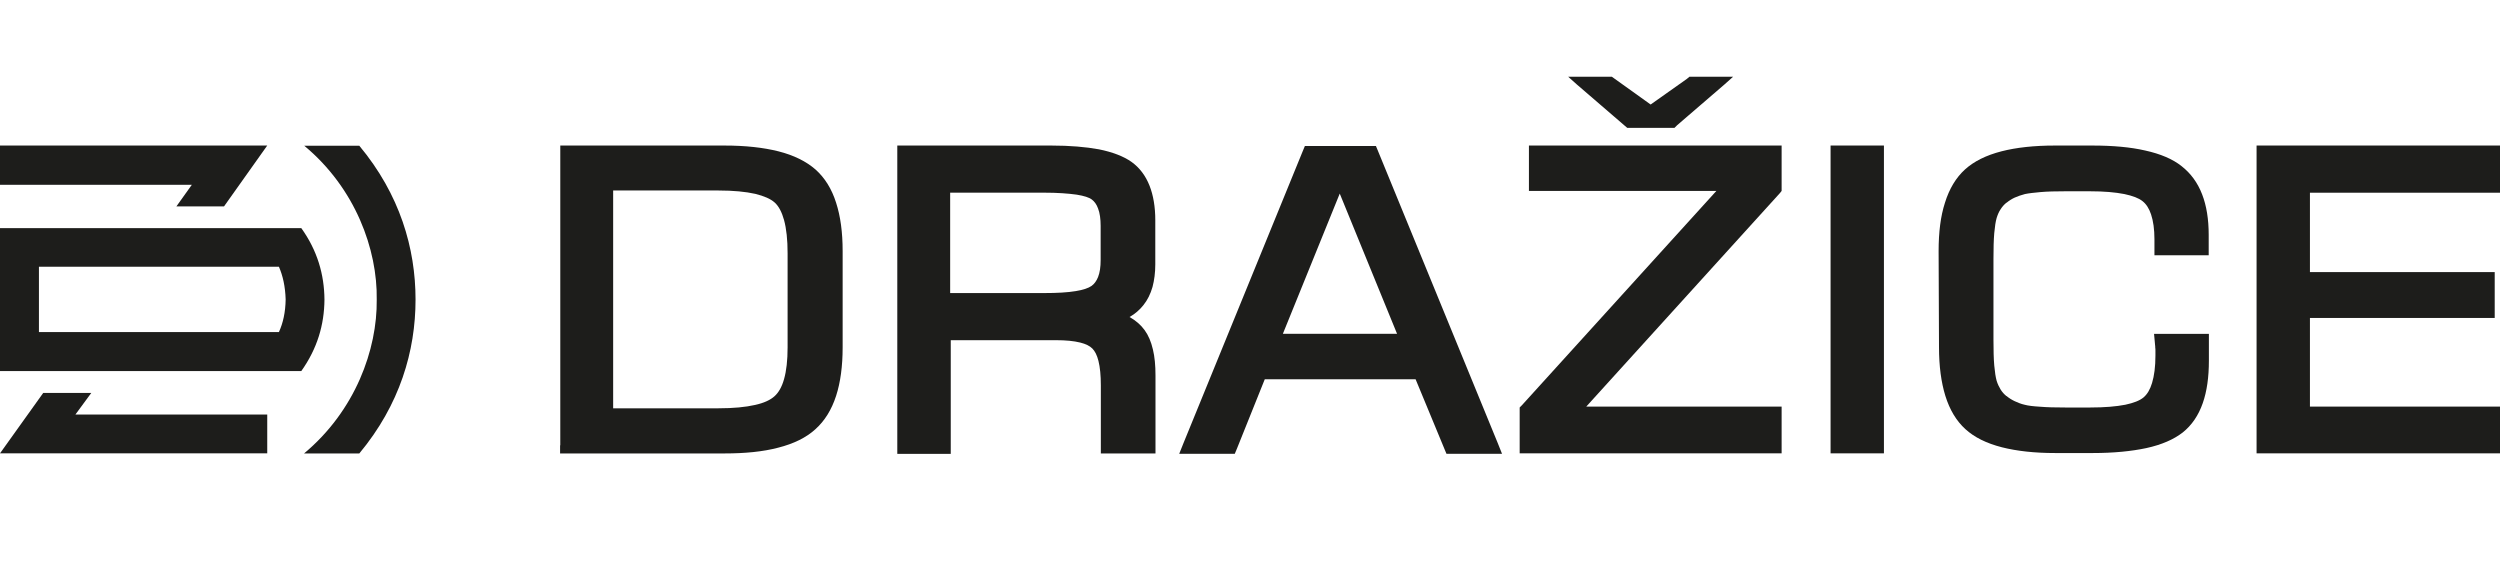
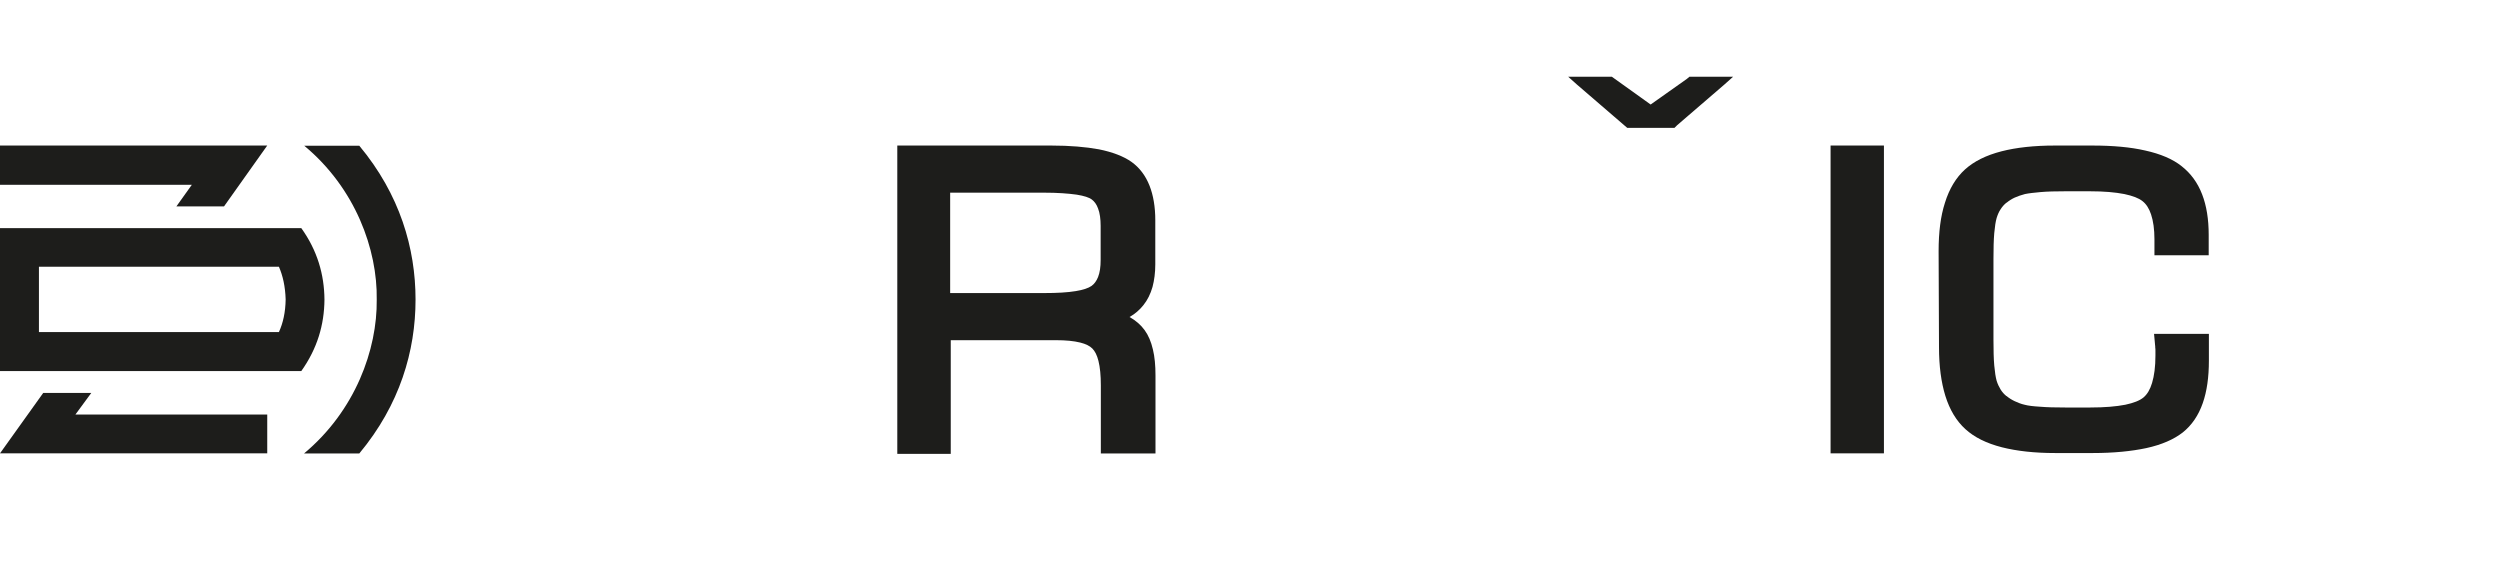
<svg xmlns="http://www.w3.org/2000/svg" version="1.1" id="svg4603" x="0px" y="0px" viewBox="0 0 566.9 130.4" style="enable-background:new 0 0 566.9 130.4;" xml:space="preserve">
  <style type="text/css">
	.st0{fill:#1D1D1B;}
</style>
  <g id="layer1" transform="translate(0,-251)">
    <polygon id="polygon939" class="st0" points="374.3,274.7 382.5,268.9 383.1,268.4 384.3,268.4 389.2,268.4 393,268.4 391.1,270.1    380.3,279.4 379.7,280 378.4,280 370.2,280 369,280 368.3,279.4 357.5,270.1 355.6,268.4 359.4,268.4 364.4,268.4 365.5,268.4    366.2,268.9  " />
-     <polygon id="polygon941" class="st0" points="566.9,352 566.9,353.8 564.9,353.8 513.7,353.8 511.7,353.8 511.7,352 511.7,285.9    511.7,284 513.7,284 564.9,284 566.9,284 566.9,285.9 566.9,292.9 566.9,294.7 564.9,294.7 523.8,294.7 523.8,312.7 563.7,312.7    565.7,312.7 565.7,314.5 565.7,321.3 565.7,323.1 563.7,323.1 523.8,323.1 523.8,343.2 564.9,343.2 566.9,343.2 566.9,345.1  " />
    <g id="g945" transform="matrix(0.449,0,0,0.449,-11.017,251.631)">
      <path id="path943" class="st0" d="M1003.6,125.5c0-9.6,1-17.7,3.2-24.5c2.2-7.1,5.6-12.7,10.1-16.8s10.7-7.2,18.5-9.2    c7.4-1.9,16.4-2.9,26.9-2.9h19c10.3,0,19.2,0.8,26.6,2.5c7.7,1.7,13.9,4.3,18.4,7.9l0,0c4.6,3.6,8.1,8.3,10.4,14.3    c2.2,5.7,3.3,12.5,3.3,20.4v6.3v4h-4.4h-18.6h-4.4v-4v-4c0-5.1-0.6-9.3-1.7-12.6c-1-3-2.4-5.2-4.3-6.7c-2-1.6-5-2.7-9.2-3.6    c-4.6-0.9-10.3-1.4-17.3-1.4h-12.6c-4.8,0-9,0.1-12.4,0.4c-3.3,0.3-6,0.6-7.9,1l0,0c-1.9,0.5-3.6,1.1-5.2,1.8    c-1.5,0.7-2.9,1.6-4.1,2.6l-0.1,0c-1.1,0.9-2.1,2-2.9,3.3c-0.9,1.3-1.5,2.8-2,4.4l0,0c-0.5,1.7-0.9,4.3-1.2,7.6v0    c-0.3,3.5-0.4,7.8-0.4,13v41c0,5.2,0.1,9.5,0.4,12.9c0.3,3.3,0.7,5.9,1.2,7.7l0,0c0.5,1.6,1.2,3.1,2,4.4c0.8,1.3,1.8,2.4,2.9,3.3    l0.1,0c1.2,1,2.6,1.9,4.1,2.6h0c1.5,0.7,3.2,1.4,5,1.8l0,0c1.8,0.5,4.4,0.8,7.8,1c3.5,0.3,7.7,0.4,12.8,0.4h12.6    c7.2,0,13.1-0.5,17.7-1.4c4.2-0.9,7.3-2.1,9.2-3.7l0,0c1.9-1.6,3.3-4,4.3-7.3c1.1-3.7,1.7-8.2,1.7-13.8c0-1.5,0-2.2,0-2.4    c0-0.6,0-1.2-0.1-1.7c0-0.4,0-0.8-0.1-1.4v0c0-0.3-0.1-0.6-0.1-1.2l-0.4-4.3h4.8h18.5h4.4v4v9.5c0,8.4-1,15.5-3.1,21.5    c-2.2,6.3-5.6,11.2-10.1,14.8v0c-4.5,3.5-10.6,6.2-18.4,7.9c-7.5,1.6-16.5,2.5-27,2.5h-19c-10.5,0-19.4-1-26.9-2.9    c-7.8-2-13.9-5-18.5-9.2c-4.5-4.1-7.9-9.7-10.1-16.8c-2.1-6.8-3.2-15-3.2-24.5L1003.6,125.5z" />
    </g>
    <polygon id="polygon947" class="st0" points="415.1,353.8 415.1,352 415.1,285.9 415.1,284 417.1,284 425.2,284 427.2,284    427.2,285.9 427.2,352 427.2,353.8 425.2,353.8 417.1,353.8  " />
-     <polygon id="polygon949" class="st0" points="402.1,353.8 346.6,353.8 344.6,353.8 344.6,352 344.6,344.1 344.6,343.4 345.1,342.9    389.2,294.3 348.7,294.3 346.7,294.3 346.7,292.4 346.7,285.9 346.7,284 348.7,284 402.1,284 404,284 404,285.9 404,293.6    404,294.3 403.6,294.8 359.7,343.2 402.1,343.2 404,343.2 404,345.1 404,352 404,353.8  " />
-     <path id="path951" class="st0" d="M290.9,326.7h25.9l-13-31.8L290.9,326.7z M268.4,351.4l27-66.1l0.5-1.2h1.4h13.3h1.4l0.5,1.2   l27.1,66.1l1,2.5h-2.9h-8.3h-1.4l-0.5-1.2l-6.5-15.7h-34.2l-6.3,15.7l-0.5,1.2h-1.4h-8.3h-2.9L268.4,351.4z" />
    <g id="g957" transform="matrix(0.449,0,0,0.449,-11.017,251.631)">
      <path id="path953" class="st0" d="M551.9,95.9h-47.5v50.7h47.5c6.5,0,11.9-0.3,16-1c3.7-0.6,6.3-1.5,7.9-2.6l0,0    c1.4-1,2.5-2.5,3.3-4.5c0.9-2.3,1.3-5.1,1.3-8.6v-17.2c0-3.5-0.4-6.5-1.3-8.8c-0.7-2-1.8-3.5-3.1-4.5h0c-1.4-1.1-4-1.9-7.7-2.5    C564,96.3,558.6,95.9,551.9,95.9 M477.7,223.5V76.2v-4.1h4.4h73.4c9.4,0,17.4,0.7,24,1.9c6.9,1.4,12.4,3.5,16.4,6.3l0,0    c4.1,2.9,7.2,7,9.2,12.1c1.9,4.8,2.9,10.7,2.9,17.4v22.3c0,4.2-0.5,8-1.4,11.4c-1,3.5-2.5,6.6-4.6,9.2v0c-1.9,2.4-4.2,4.4-7,6    c3.2,1.8,5.7,4,7.6,6.6c1.9,2.6,3.3,5.9,4.2,9.8c0.9,3.7,1.3,8.1,1.3,13v35.4v4.1h-4.4h-18.8h-4.4v-4.1v-30.3    c0-5-0.4-9.1-1.2-12.3c-0.7-2.9-1.8-5-3.1-6.3l0,0c-1.3-1.3-3.3-2.3-6.1-3c-3.2-0.8-7.3-1.2-12.2-1.2h-53.2v53.3v4.1H500h-17.9    h-4.4L477.7,223.5L477.7,223.5z" />
-       <path id="path955" class="st0" d="M334.2,204.8h53.2c7.5,0,13.7-0.6,18.5-1.7c4.5-1,7.7-2.5,9.8-4.4l0,0c2.1-1.9,3.7-4.7,4.8-8.6    c1.2-4.2,1.8-9.6,1.8-16v-47.6c0-6.8-0.6-12.4-1.8-16.8c-1.1-4-2.7-7-4.7-8.8c-2.1-1.9-5.4-3.3-9.8-4.4    c-4.9-1.1-11.1-1.7-18.6-1.7h-53.2L334.2,204.8z M307.5,223.5V76.2v-4.1h4.4h78.5c10.6,0,19.6,1,27.2,2.9c7.9,2,14.1,5.1,18.8,9.2    c4.7,4.2,8.2,9.8,10.4,16.8c2.2,6.8,3.3,14.9,3.3,24.4V174c0,9.5-1.1,17.7-3.3,24.5c-2.3,7.1-5.8,12.7-10.5,16.9    c-4.6,4.2-10.9,7.3-18.8,9.3c-7.6,2-16.6,2.9-27.2,2.9h-78.5h-4.4V223.5z" />
    </g>
    <polygon id="polygon959" class="st0" points="40,297.8 50.8,297.8 60.6,284 0,284 0,292.9 43.5,292.9  " />
    <polygon id="polygon961" class="st0" points="20.7,340.1 9.8,340.1 0,353.8 60.6,353.8 60.6,345 17.1,345  " />
    <g id="g967" transform="matrix(0.449,0,0,0.449,-11.017,251.631)">
      <path id="path963" class="st0" d="M178.1,227.6H206c20.5-24.6,28.4-51.8,28.4-77.7s-7.9-53.1-28.4-77.7h-27.8    c25.9,21.5,37,52.5,36.6,77.7C215.1,175.1,204,206,178.1,227.6" />
      <path id="path965" class="st0" d="M168.8,149.8c-0.2-6.5-1.4-11.9-3.4-16.5H44.2v16.5v16.5h121.2    C167.5,161.7,168.7,156.3,168.8,149.8 M24.5,113.8h152.2c8.1,11.3,11.6,23.4,11.7,36.1c-0.1,12.7-3.6,24.7-11.7,36.1H24.5v-36.1    V113.8z" />
    </g>
  </g>
</svg>